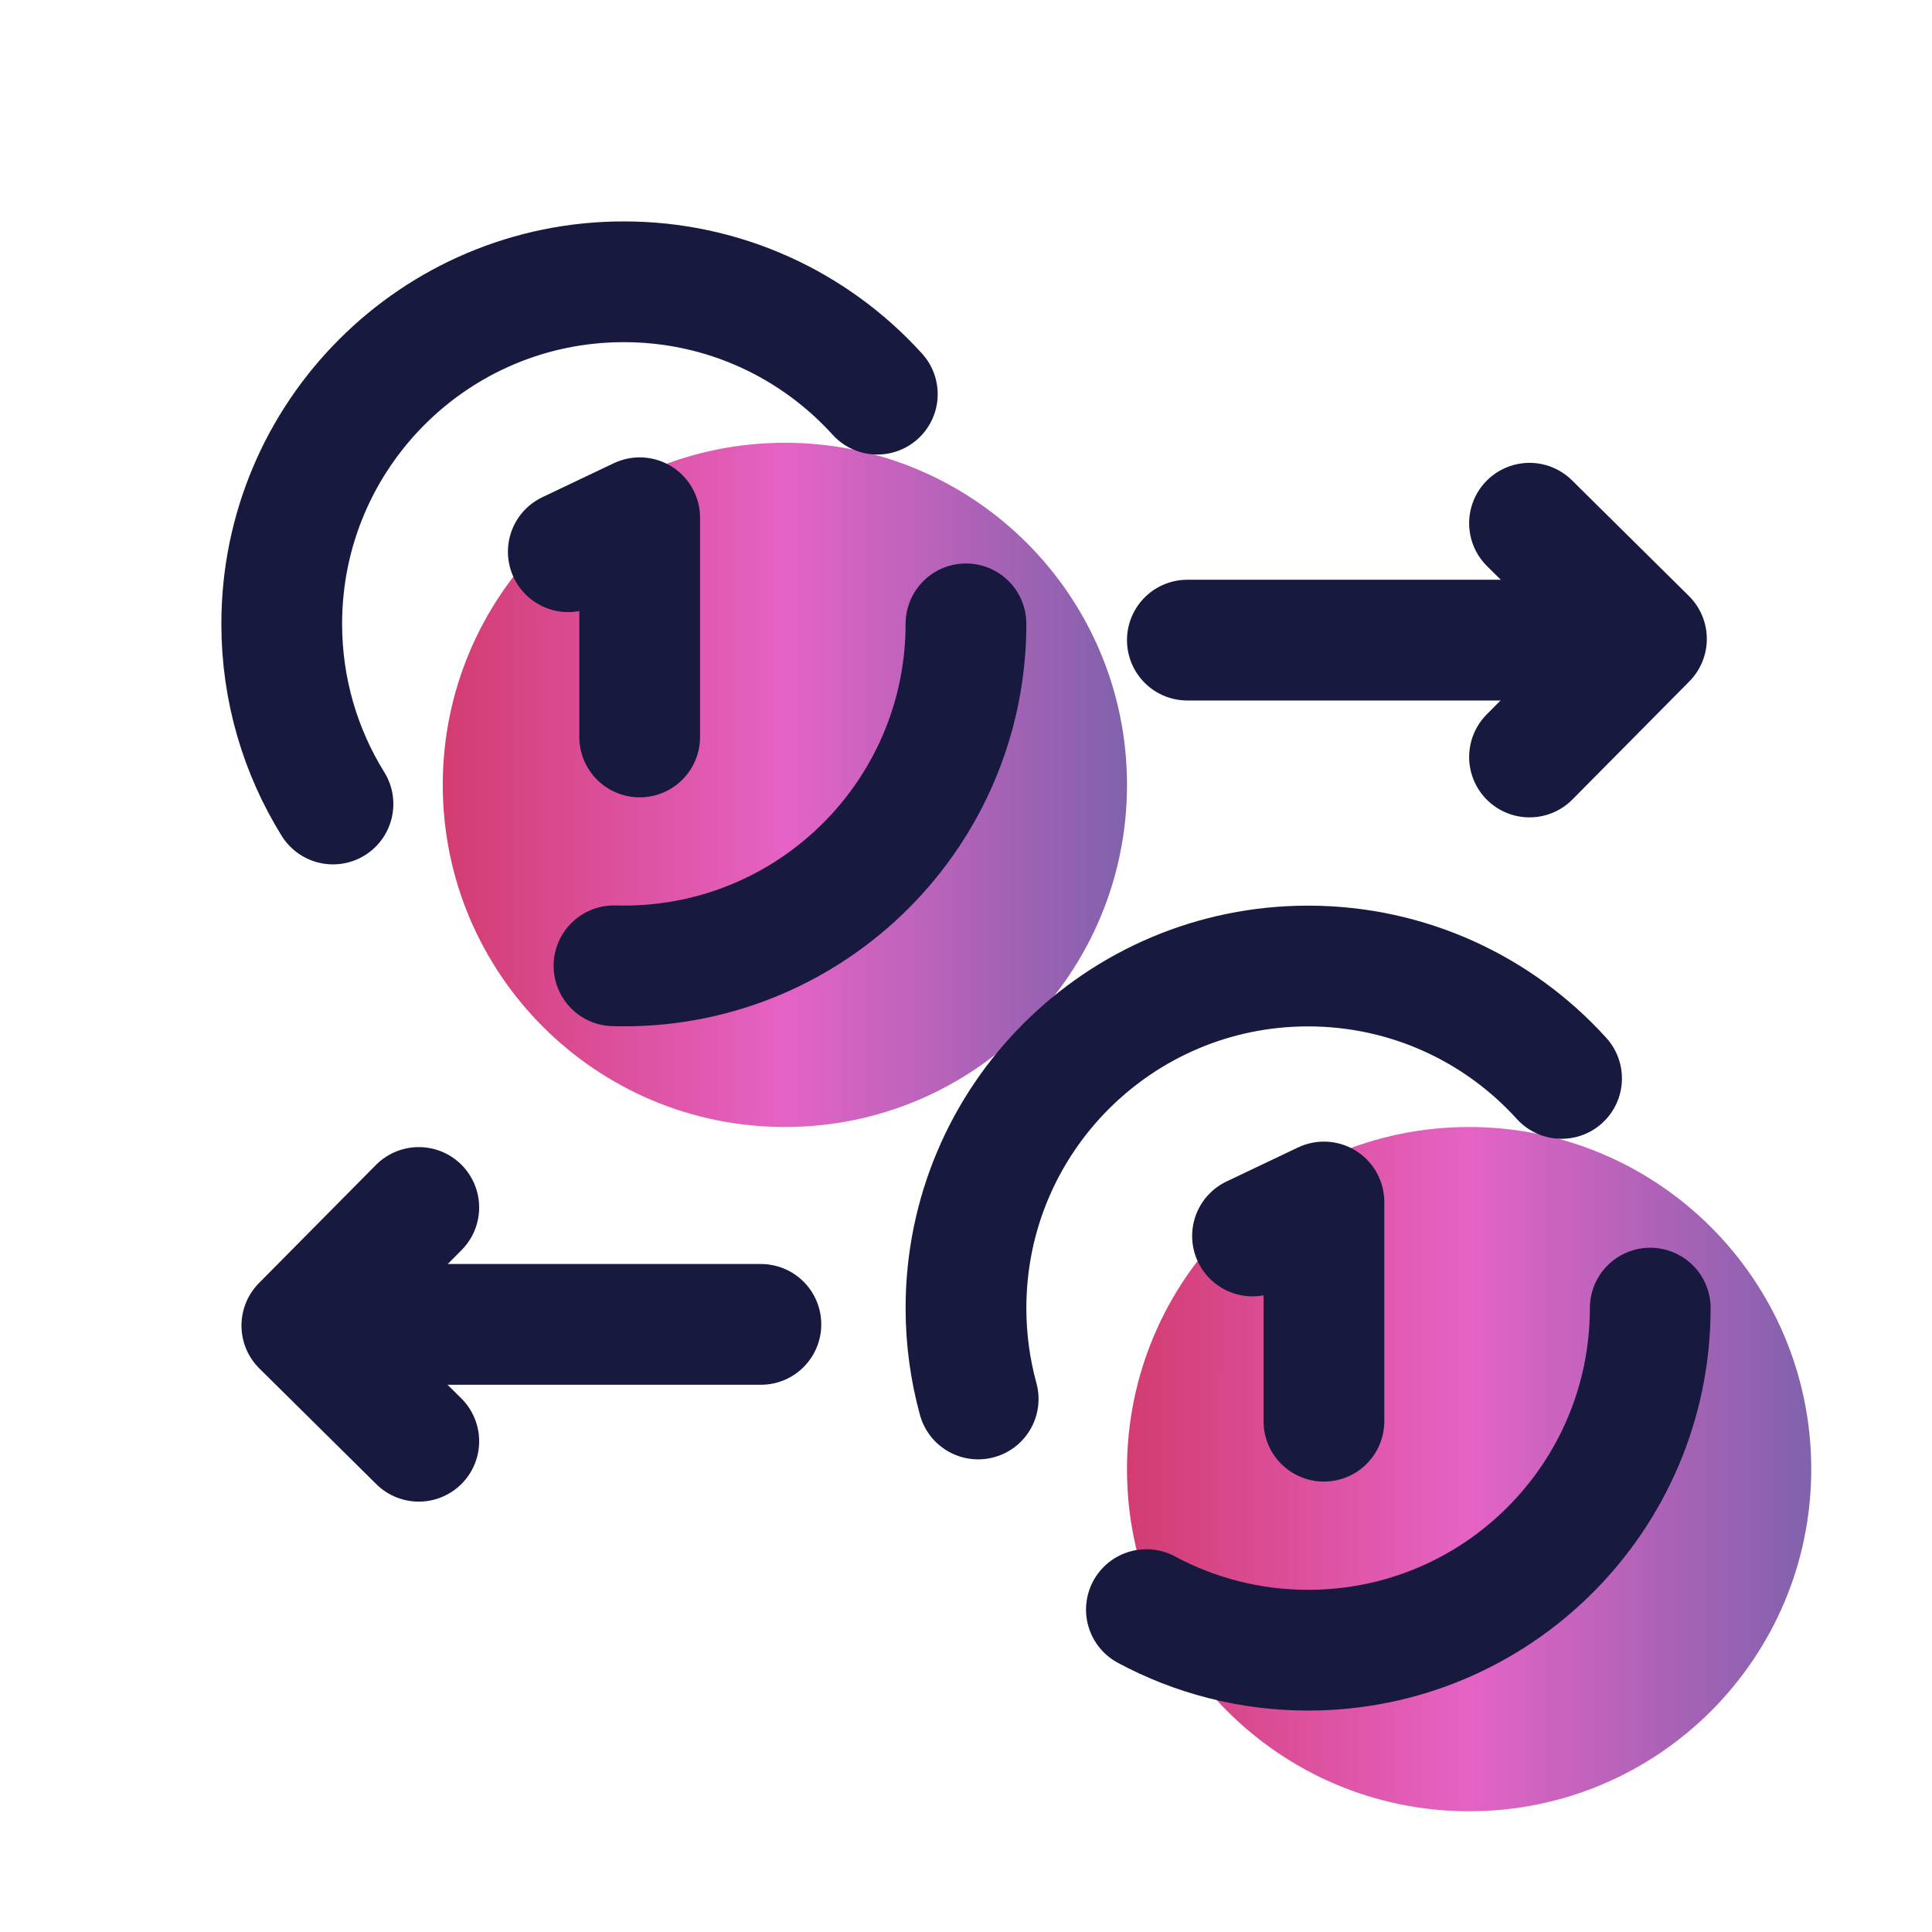
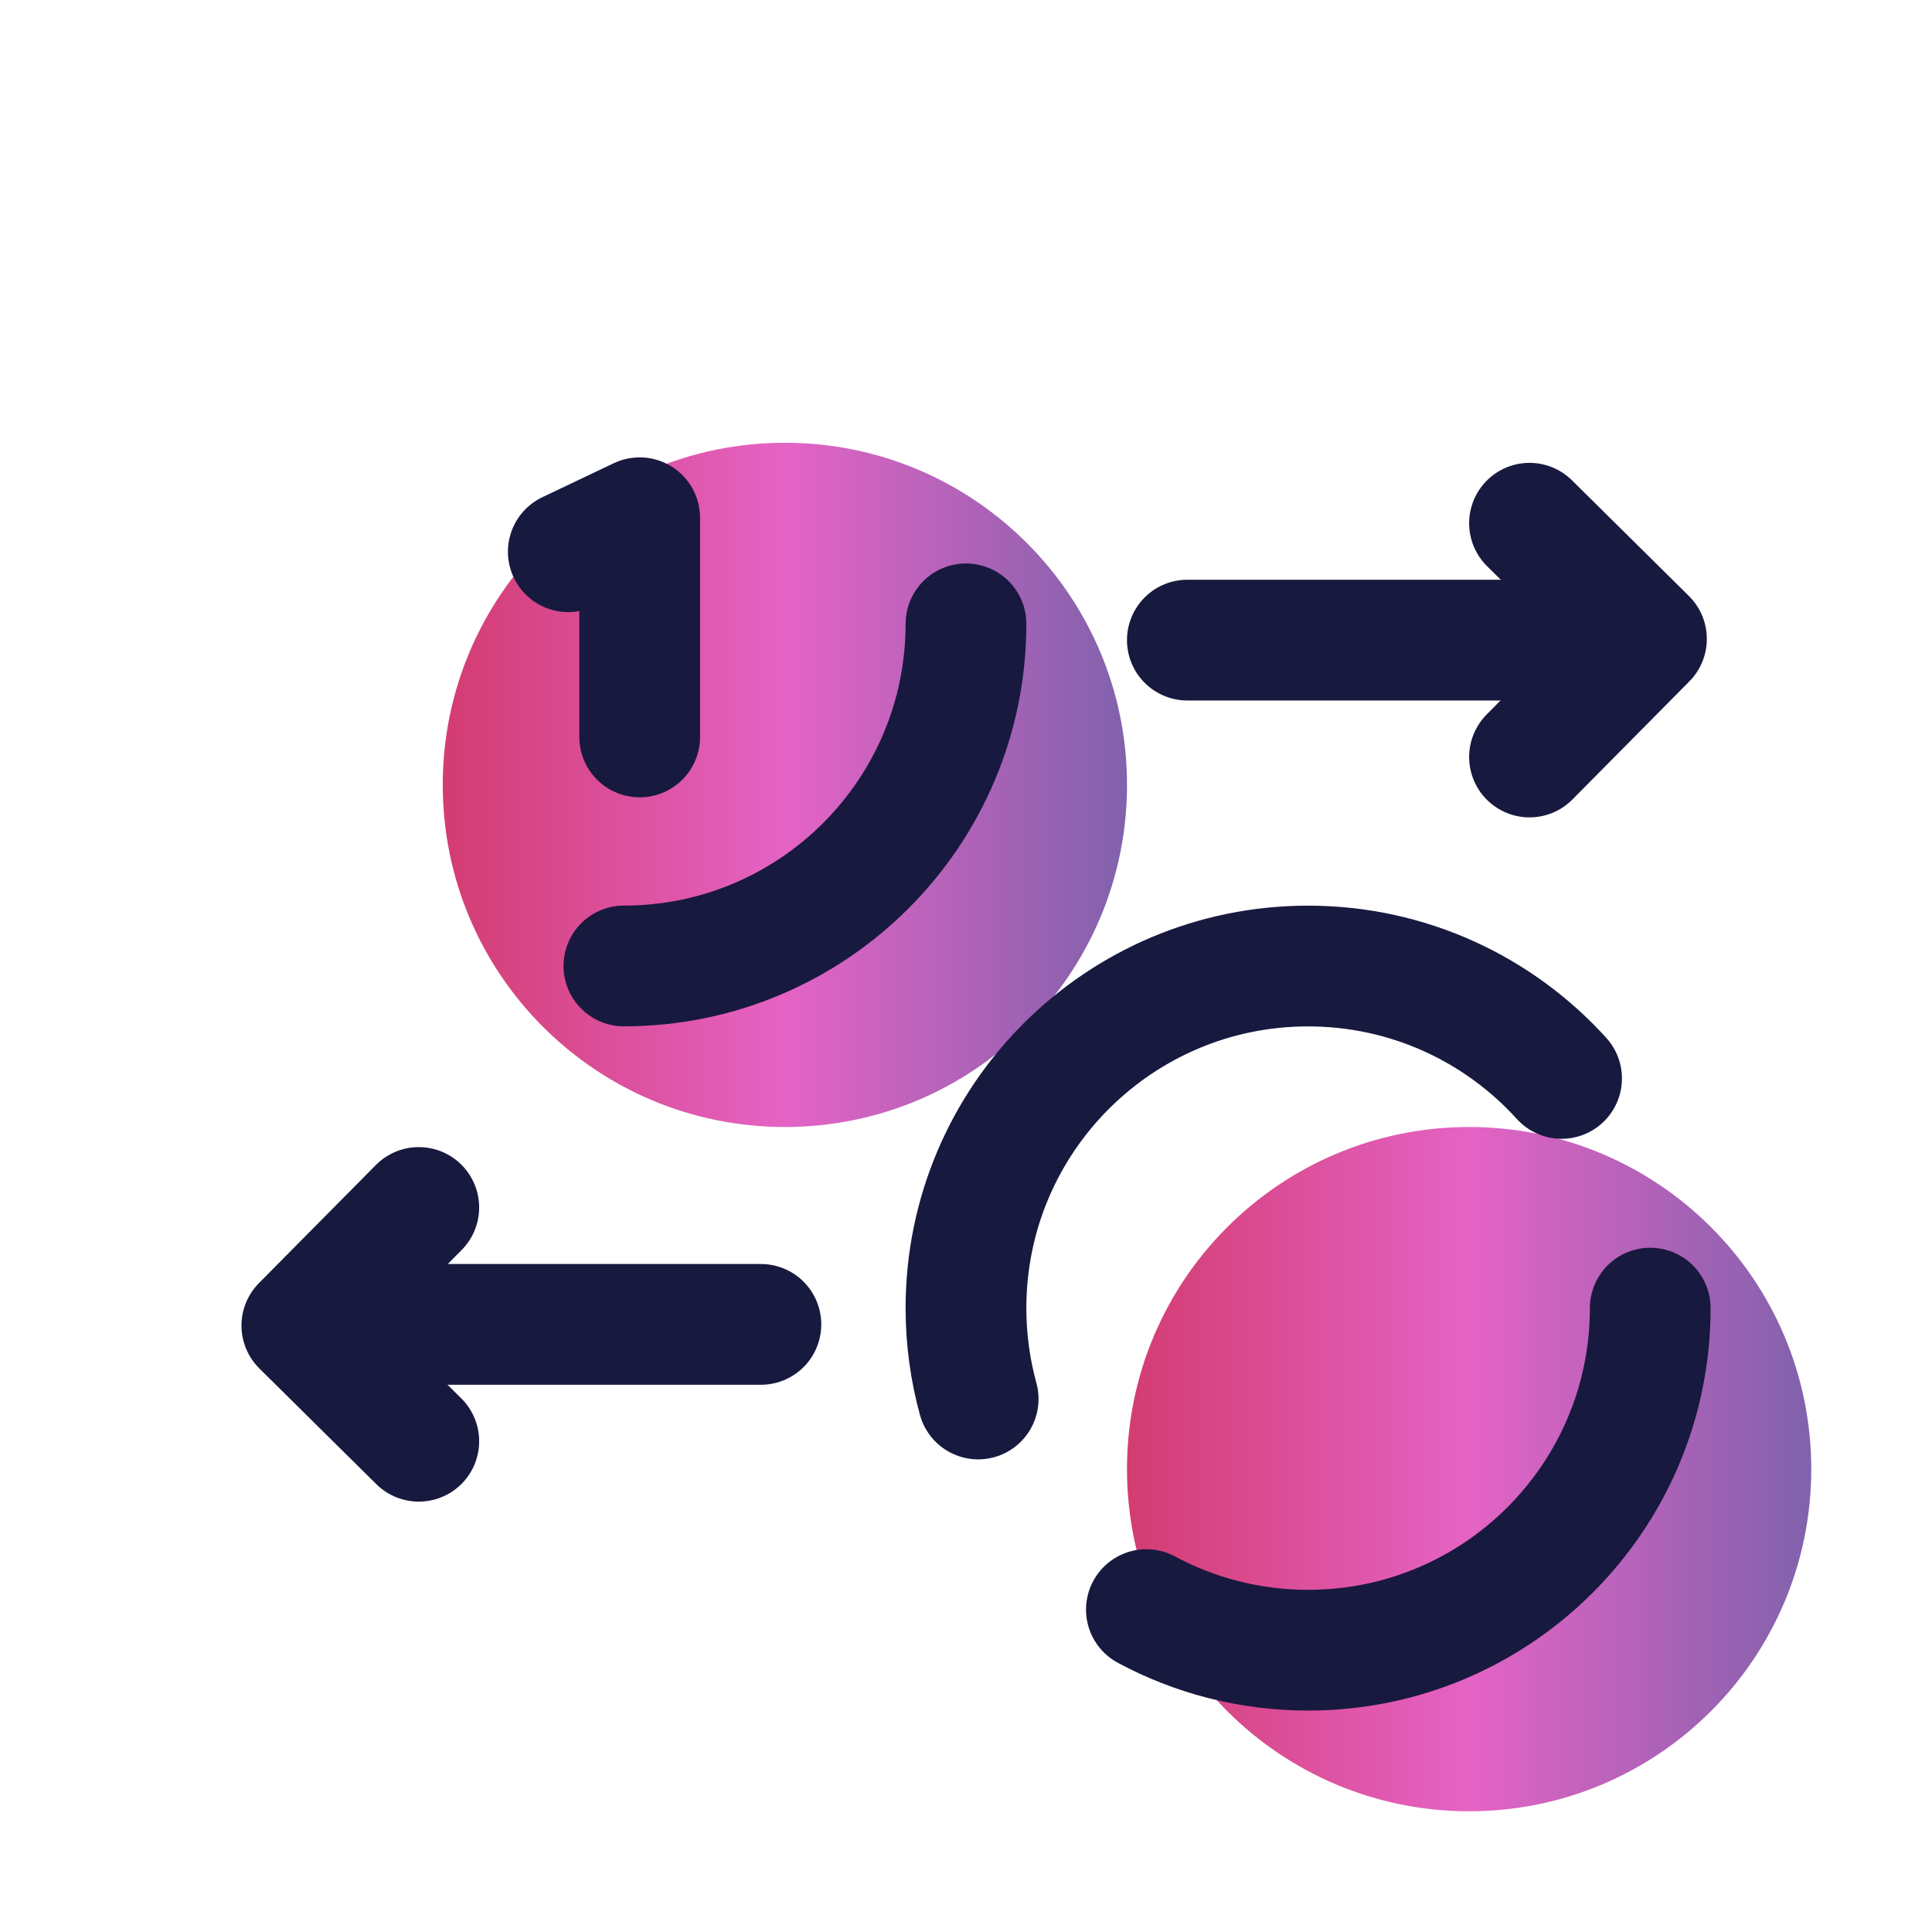
<svg xmlns="http://www.w3.org/2000/svg" width="80" height="80" viewBox="0 0 80 80" fill="none">
  <path d="M32.501 46.667C40.325 46.667 46.667 40.324 46.667 32.5C46.667 24.676 40.325 18.334 32.501 18.334C24.677 18.334 18.334 24.676 18.334 32.5C18.334 40.324 24.677 46.667 32.501 46.667Z" fill="url(#paint0_linear_2957_1136)" />
  <path d="M60.833 75.001C68.657 75.001 75 68.658 75 60.834C75 53.01 68.657 46.667 60.833 46.667C53.009 46.667 46.666 53.01 46.666 60.834C46.666 68.658 53.009 75.001 60.833 75.001Z" fill="url(#paint1_linear_2957_1136)" />
-   <path d="M13.788 33.292C12.443 31.126 11.666 28.569 11.666 25.832C11.666 18.009 18.008 11.668 25.831 11.668C29.995 11.668 33.738 13.463 36.328 16.321" stroke="#18193F" stroke-width="5" stroke-miterlimit="10" stroke-linecap="round" stroke-linejoin="round" />
-   <path d="M39.999 25.832C39.999 33.657 33.657 39.998 25.834 39.998C25.697 39.998 25.561 39.996 25.424 39.992" stroke="#18193F" stroke-width="5" stroke-miterlimit="10" stroke-linecap="round" stroke-linejoin="round" />
+   <path d="M39.999 25.832C39.999 33.657 33.657 39.998 25.834 39.998" stroke="#18193F" stroke-width="5" stroke-miterlimit="10" stroke-linecap="round" stroke-linejoin="round" />
  <path d="M23.532 22.846L26.488 21.439V30.516" stroke="#18193F" stroke-width="5" stroke-miterlimit="10" stroke-linecap="round" stroke-linejoin="round" />
  <path d="M40.504 57.929C40.176 56.731 39.999 55.469 39.999 54.166C39.999 46.343 46.341 40.001 54.164 40.001C58.327 40.001 62.071 41.796 64.661 44.655" stroke="#18193F" stroke-width="5" stroke-miterlimit="10" stroke-linecap="round" stroke-linejoin="round" />
  <path d="M68.333 54.166C68.333 61.991 61.991 68.331 54.168 68.331C51.745 68.331 49.465 67.723 47.47 66.65" stroke="#18193F" stroke-width="5" stroke-miterlimit="10" stroke-linecap="round" stroke-linejoin="round" />
-   <path d="M51.864 51.179L54.821 49.772V58.849" stroke="#18193F" stroke-width="5" stroke-miterlimit="10" stroke-linecap="round" stroke-linejoin="round" />
  <path d="M49.166 26.506H66.808" stroke="#18193F" stroke-width="5" stroke-miterlimit="10" stroke-linecap="round" stroke-linejoin="round" />
  <path d="M63.334 31.346L68.176 26.456L63.334 21.666" stroke="#18193F" stroke-width="5" stroke-miterlimit="10" stroke-linecap="round" stroke-linejoin="round" />
  <path d="M31.507 54.84H13.864" stroke="#18193F" stroke-width="5" stroke-miterlimit="10" stroke-linecap="round" stroke-linejoin="round" />
  <path d="M17.341 49.999L12.499 54.889L17.341 59.679" stroke="#18193F" stroke-width="5" stroke-miterlimit="10" stroke-linecap="round" stroke-linejoin="round" />
  <defs>
    <linearGradient id="paint0_linear_2957_1136" x1="18.334" y1="32.5" x2="46.667" y2="32.5" gradientUnits="userSpaceOnUse">
      <stop stop-color="#D33C71" />
      <stop offset="0.5" stop-color="#E563C5" />
      <stop offset="1" stop-color="#8062AC" />
    </linearGradient>
    <linearGradient id="paint1_linear_2957_1136" x1="46.666" y1="60.834" x2="75" y2="60.834" gradientUnits="userSpaceOnUse">
      <stop stop-color="#D33C71" />
      <stop offset="0.5" stop-color="#E563C5" />
      <stop offset="1" stop-color="#8062AC" />
    </linearGradient>
  </defs>
</svg>